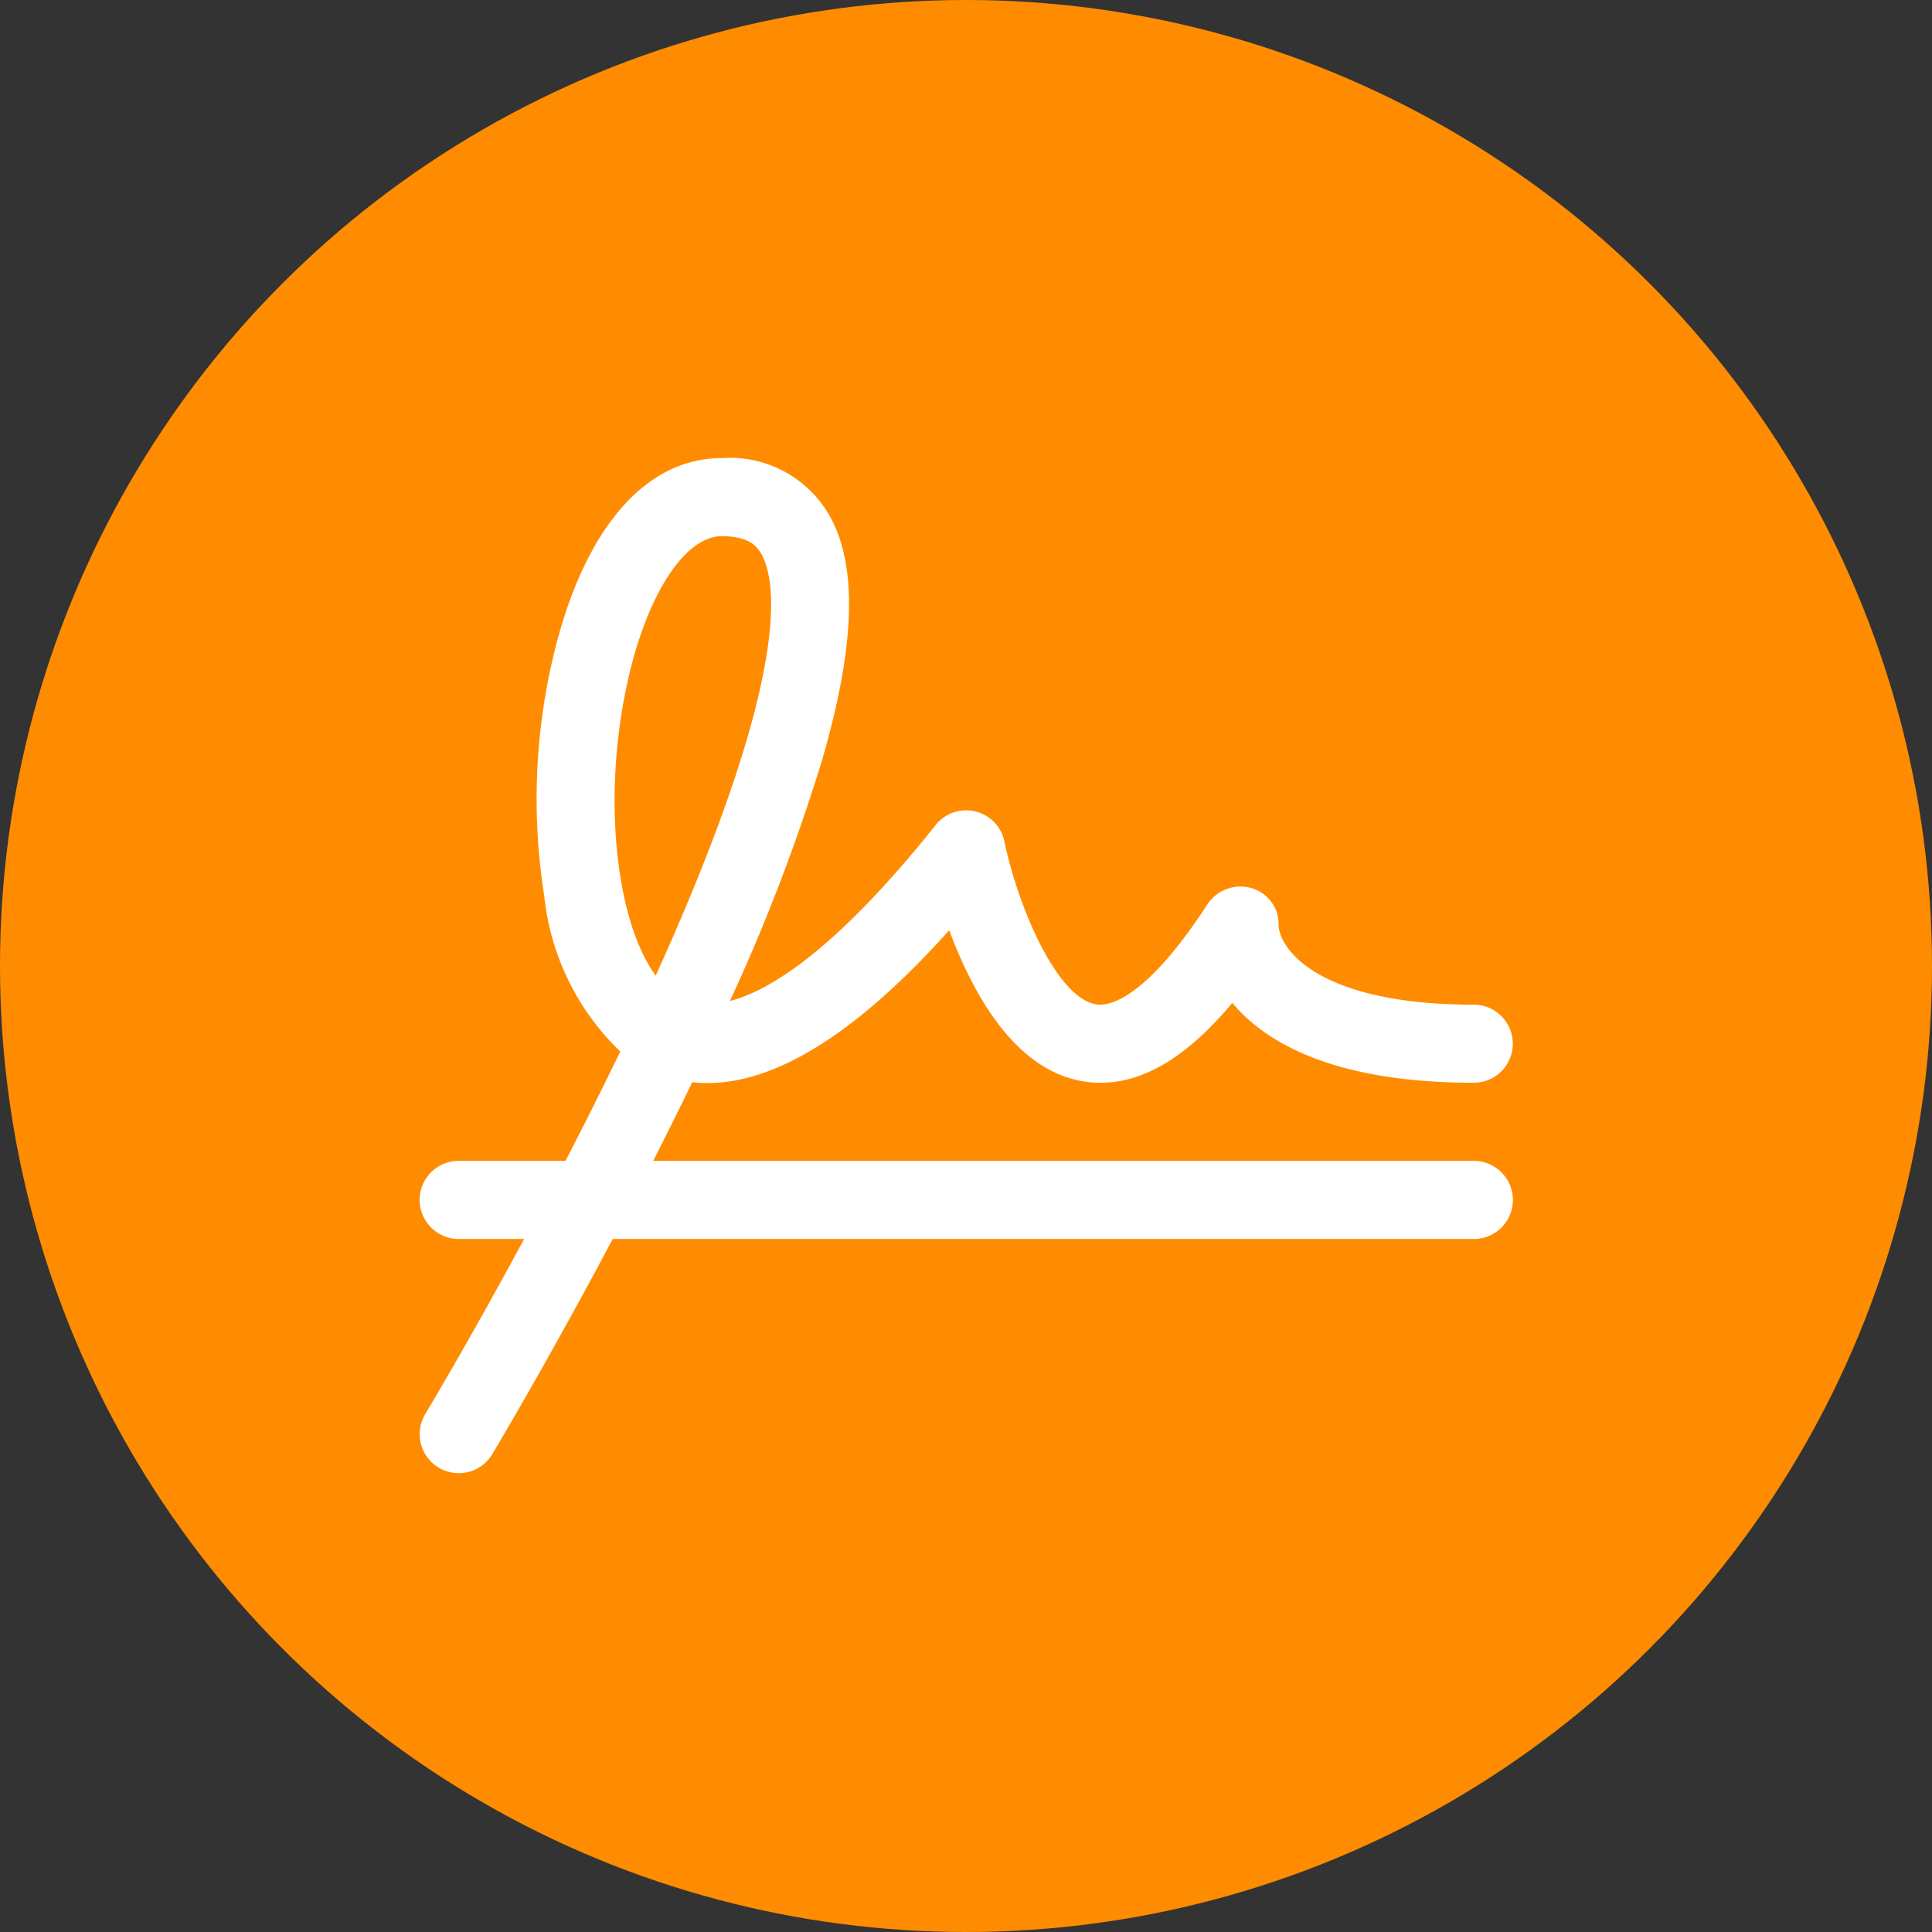
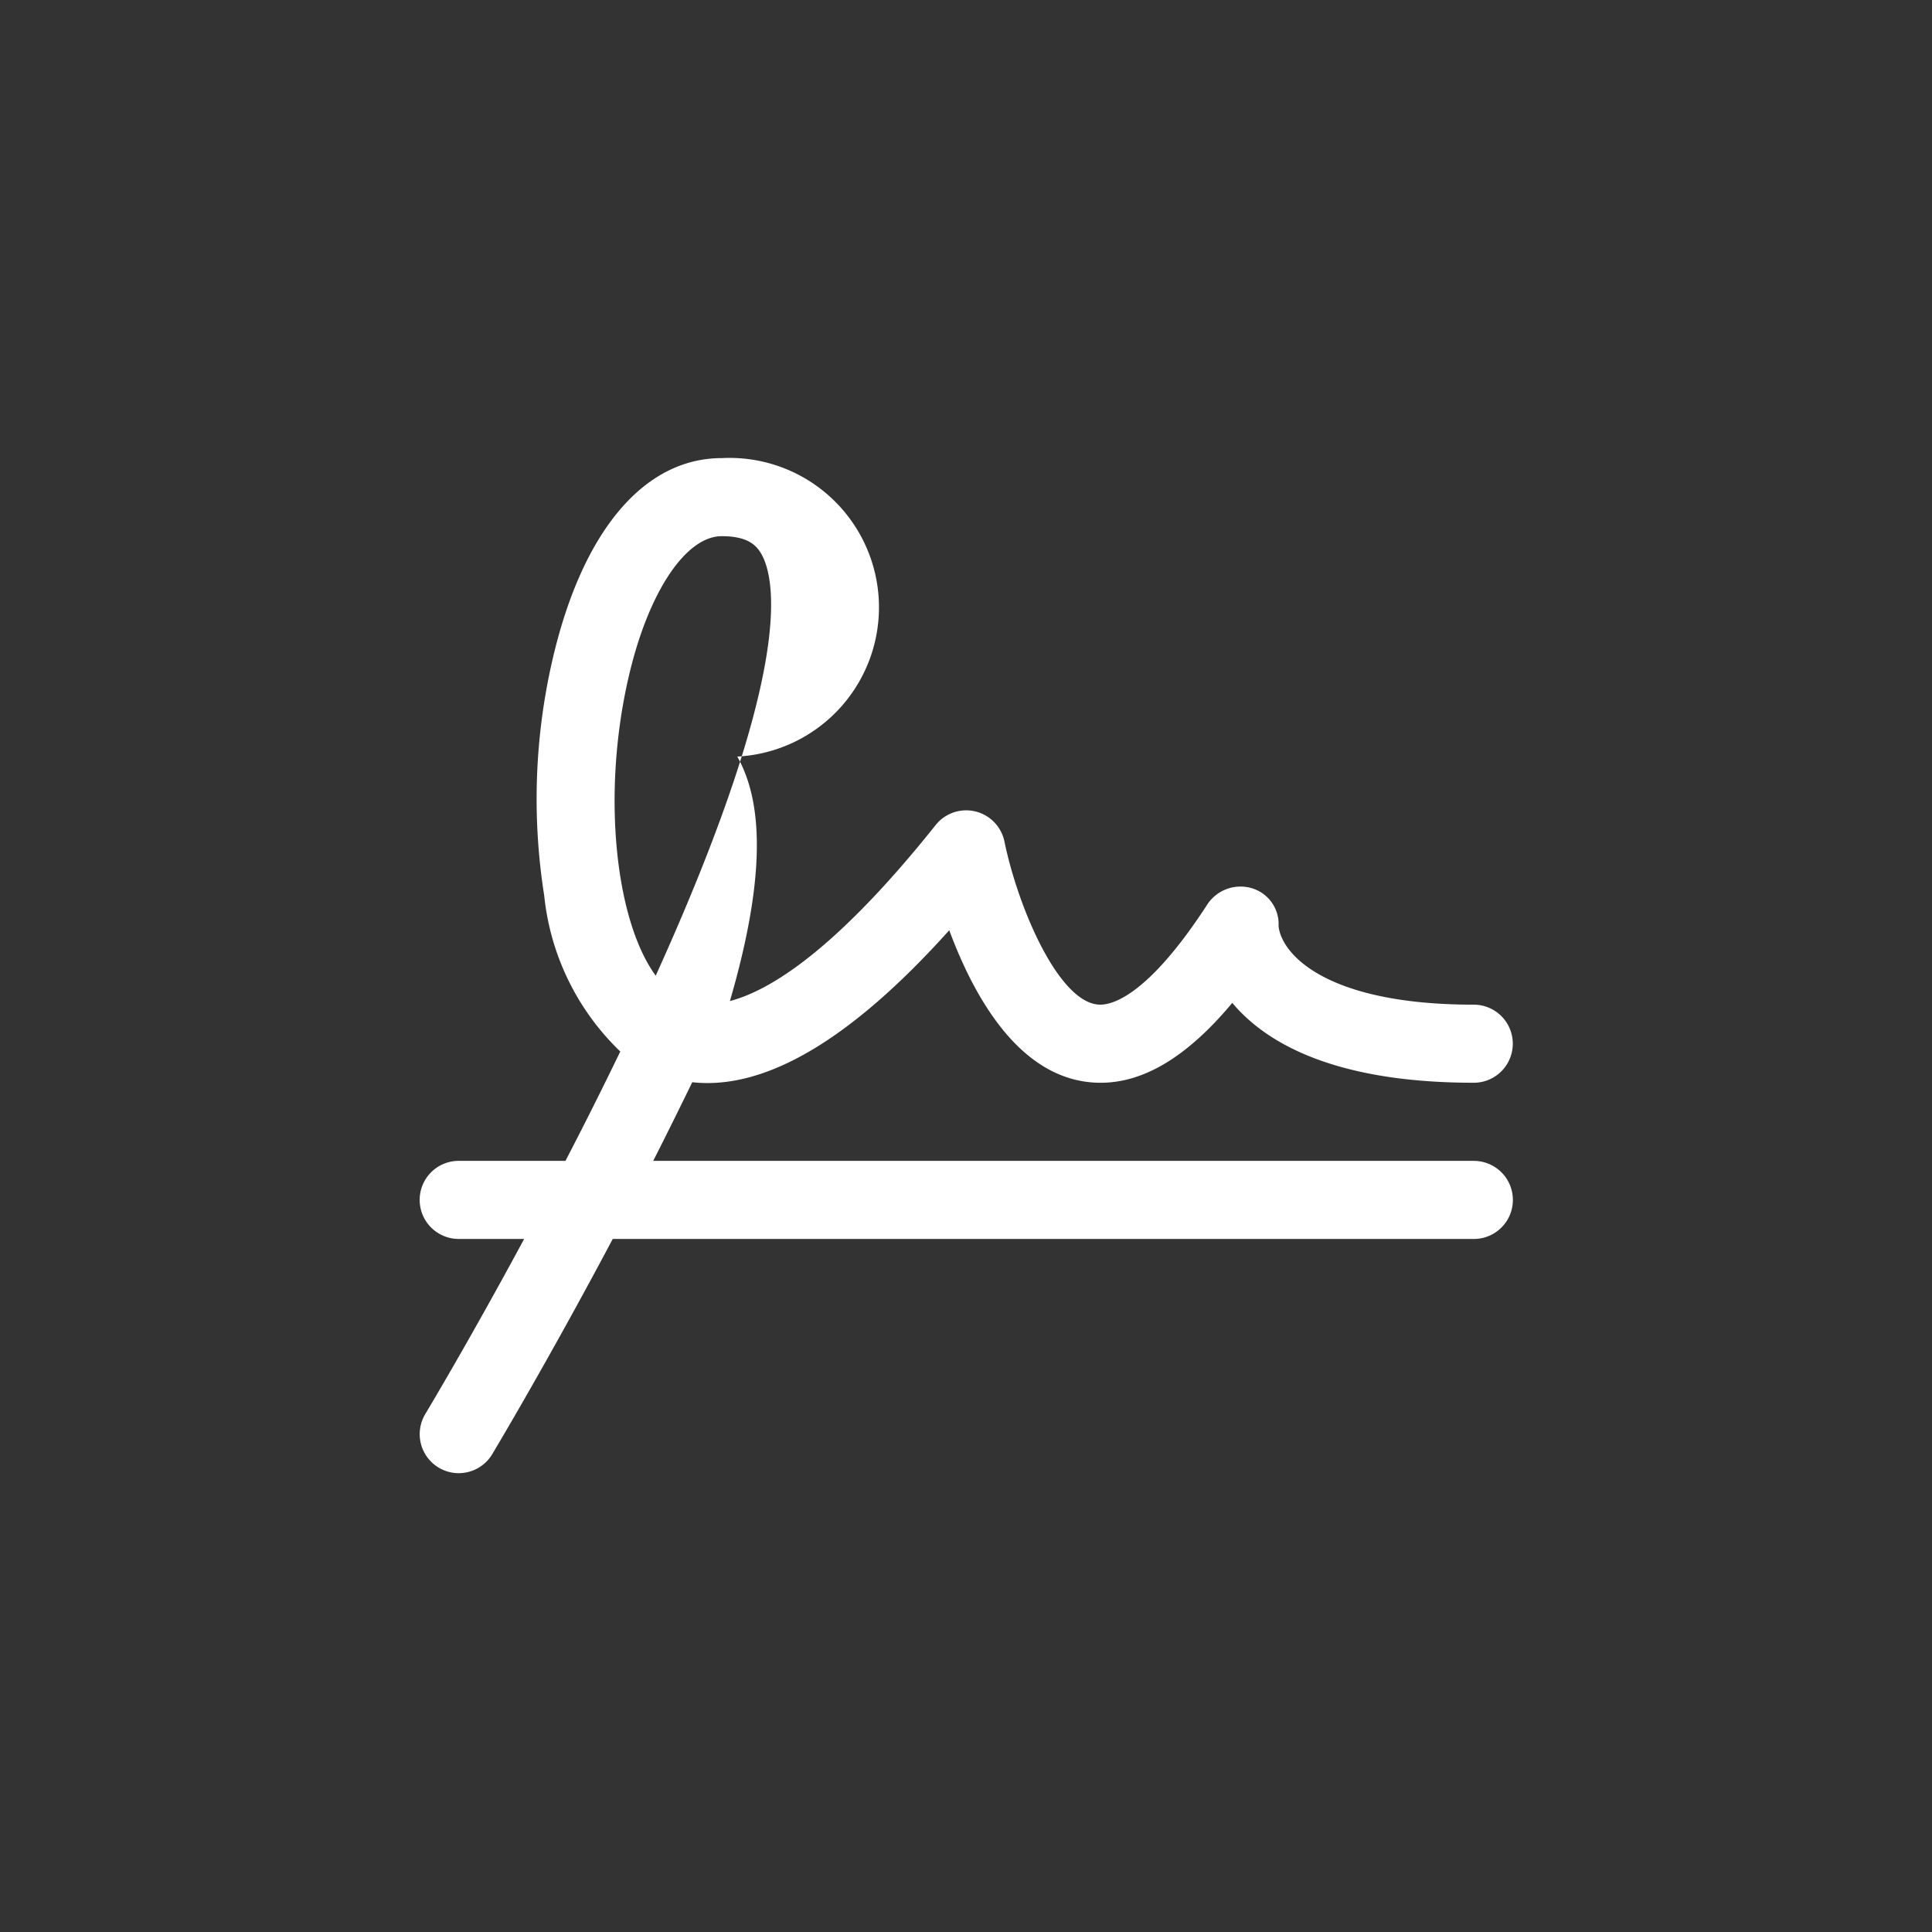
<svg xmlns="http://www.w3.org/2000/svg" width="70" height="70" viewBox="0 0 70 70">
  <rect x="0" y="0" width="70" height="70" fill="#333333" stroke="none" />
  <g id="Grupo_259" data-name="Grupo 259" transform="translate(-1472 -3900)">
-     <circle id="Elipse_1" data-name="Elipse 1" cx="35" cy="35" r="35" transform="translate(1472 3900)" fill="#ff8c00" />
-     <path id="Trazado_35" data-name="Trazado 35" d="M54.117,49.461H24.388c.47-.926.942-1.88,1.414-2.848,2.652.292,5.761-1.552,9.311-5.506.884,2.38,2.555,5.469,5.407,5.525,1.6.032,3.2-.919,4.848-2.894,1.2,1.436,3.674,2.894,8.749,2.894a1.414,1.414,0,0,0,0-2.829c-5.38,0-6.972-1.848-7.072-2.848a1.356,1.356,0,0,0-.965-1.37,1.439,1.439,0,0,0-1.636.617c-2.134,3.278-3.427,3.612-3.876,3.6-1.46-.028-2.946-3.451-3.455-5.909a1.415,1.415,0,0,0-2.491-.6c-3.572,4.48-5.966,5.989-7.456,6.379a68.789,68.789,0,0,0,3.34-8.733c1.206-4.144,1.294-7.042.267-8.858A4.154,4.154,0,0,0,26.872,24c-2.84,0-5.08,2.684-6.148,7.364a22.426,22.426,0,0,0-.286,8.487A9.118,9.118,0,0,0,23.194,45.5c-.66,1.365-1.331,2.7-1.986,3.962H17.34a1.414,1.414,0,0,0,0,2.829h2.371c-2,3.713-3.557,6.3-3.582,6.344a1.414,1.414,0,1,0,2.424,1.457c.027-.046,1.993-3.322,4.367-7.8h31.2a1.414,1.414,0,0,0,0-2.829ZM23.482,31.994c.7-3.089,2.067-5.165,3.389-5.165.942,0,1.255.329,1.437.649.53.942,1.153,4.277-3.83,15.275C23.019,40.758,22.522,36.2,23.482,31.994Z" transform="translate(1471.28 3892.598)" fill="#fff" />
+     <path id="Trazado_35" data-name="Trazado 35" d="M54.117,49.461H24.388c.47-.926.942-1.88,1.414-2.848,2.652.292,5.761-1.552,9.311-5.506.884,2.38,2.555,5.469,5.407,5.525,1.6.032,3.2-.919,4.848-2.894,1.2,1.436,3.674,2.894,8.749,2.894a1.414,1.414,0,0,0,0-2.829c-5.38,0-6.972-1.848-7.072-2.848a1.356,1.356,0,0,0-.965-1.37,1.439,1.439,0,0,0-1.636.617c-2.134,3.278-3.427,3.612-3.876,3.6-1.46-.028-2.946-3.451-3.455-5.909a1.415,1.415,0,0,0-2.491-.6c-3.572,4.48-5.966,5.989-7.456,6.379c1.206-4.144,1.294-7.042.267-8.858A4.154,4.154,0,0,0,26.872,24c-2.84,0-5.08,2.684-6.148,7.364a22.426,22.426,0,0,0-.286,8.487A9.118,9.118,0,0,0,23.194,45.5c-.66,1.365-1.331,2.7-1.986,3.962H17.34a1.414,1.414,0,0,0,0,2.829h2.371c-2,3.713-3.557,6.3-3.582,6.344a1.414,1.414,0,1,0,2.424,1.457c.027-.046,1.993-3.322,4.367-7.8h31.2a1.414,1.414,0,0,0,0-2.829ZM23.482,31.994c.7-3.089,2.067-5.165,3.389-5.165.942,0,1.255.329,1.437.649.53.942,1.153,4.277-3.83,15.275C23.019,40.758,22.522,36.2,23.482,31.994Z" transform="translate(1471.28 3892.598)" fill="#fff" />
  </g>
</svg>